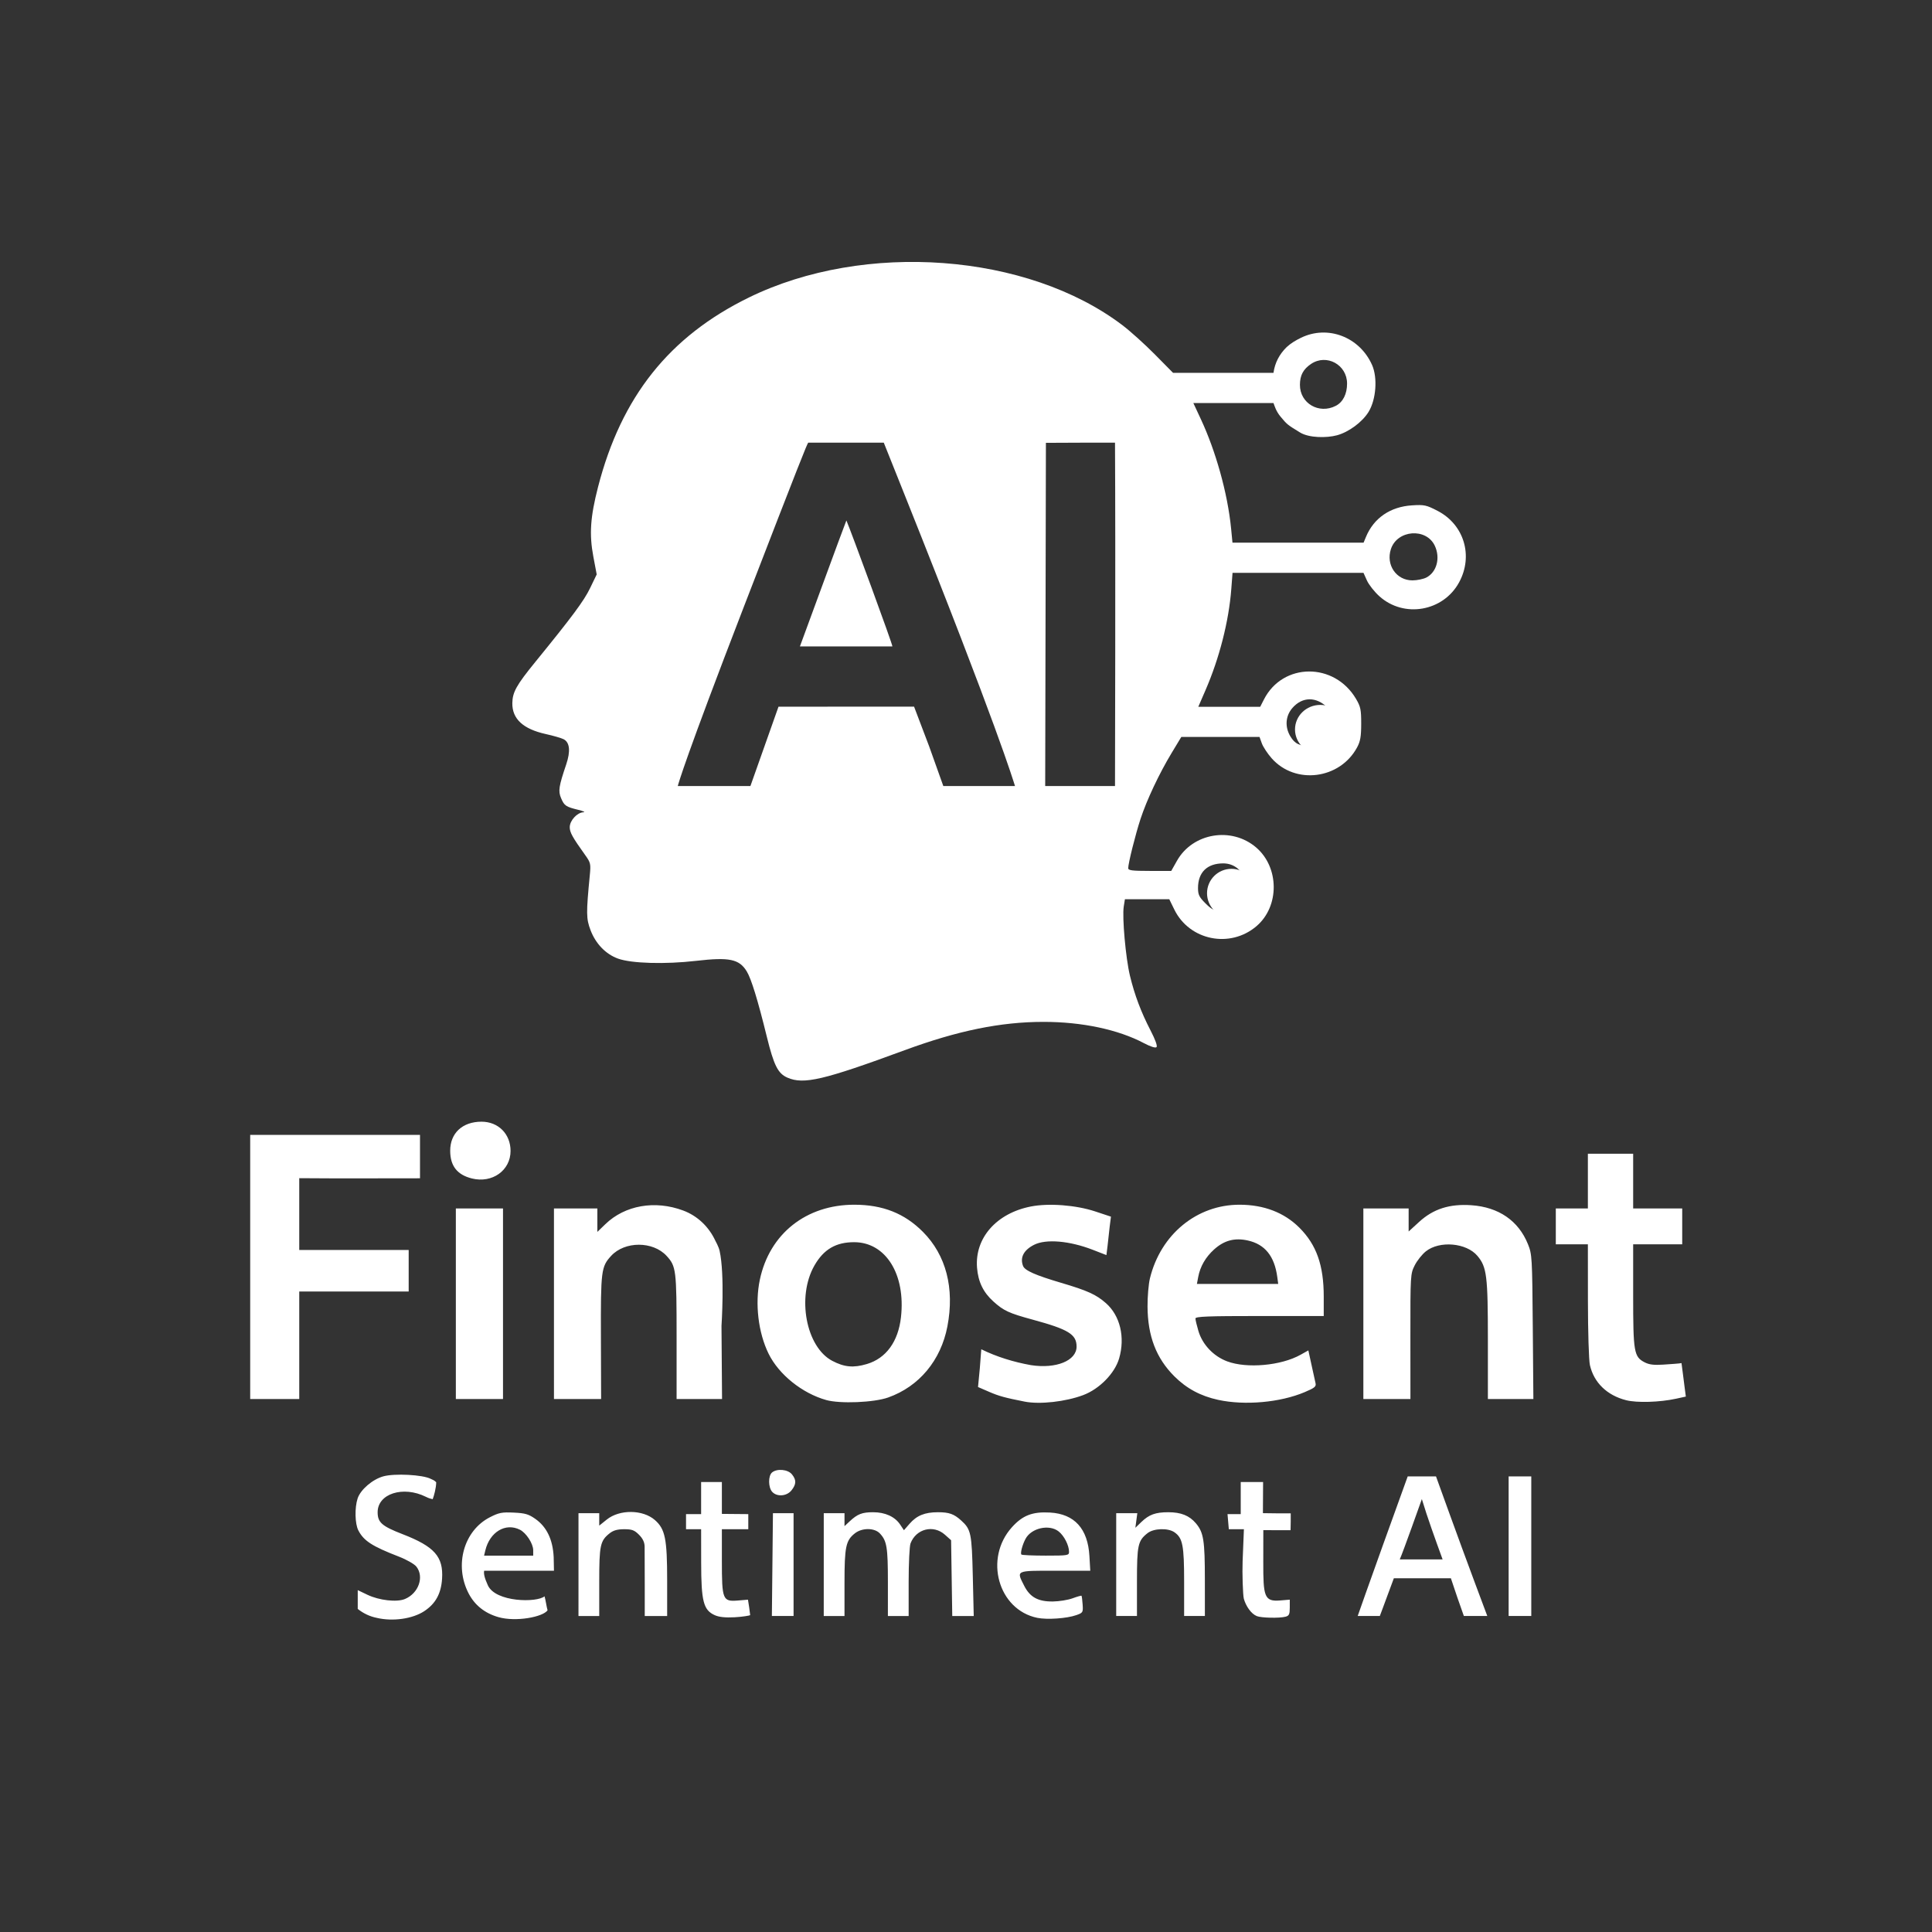
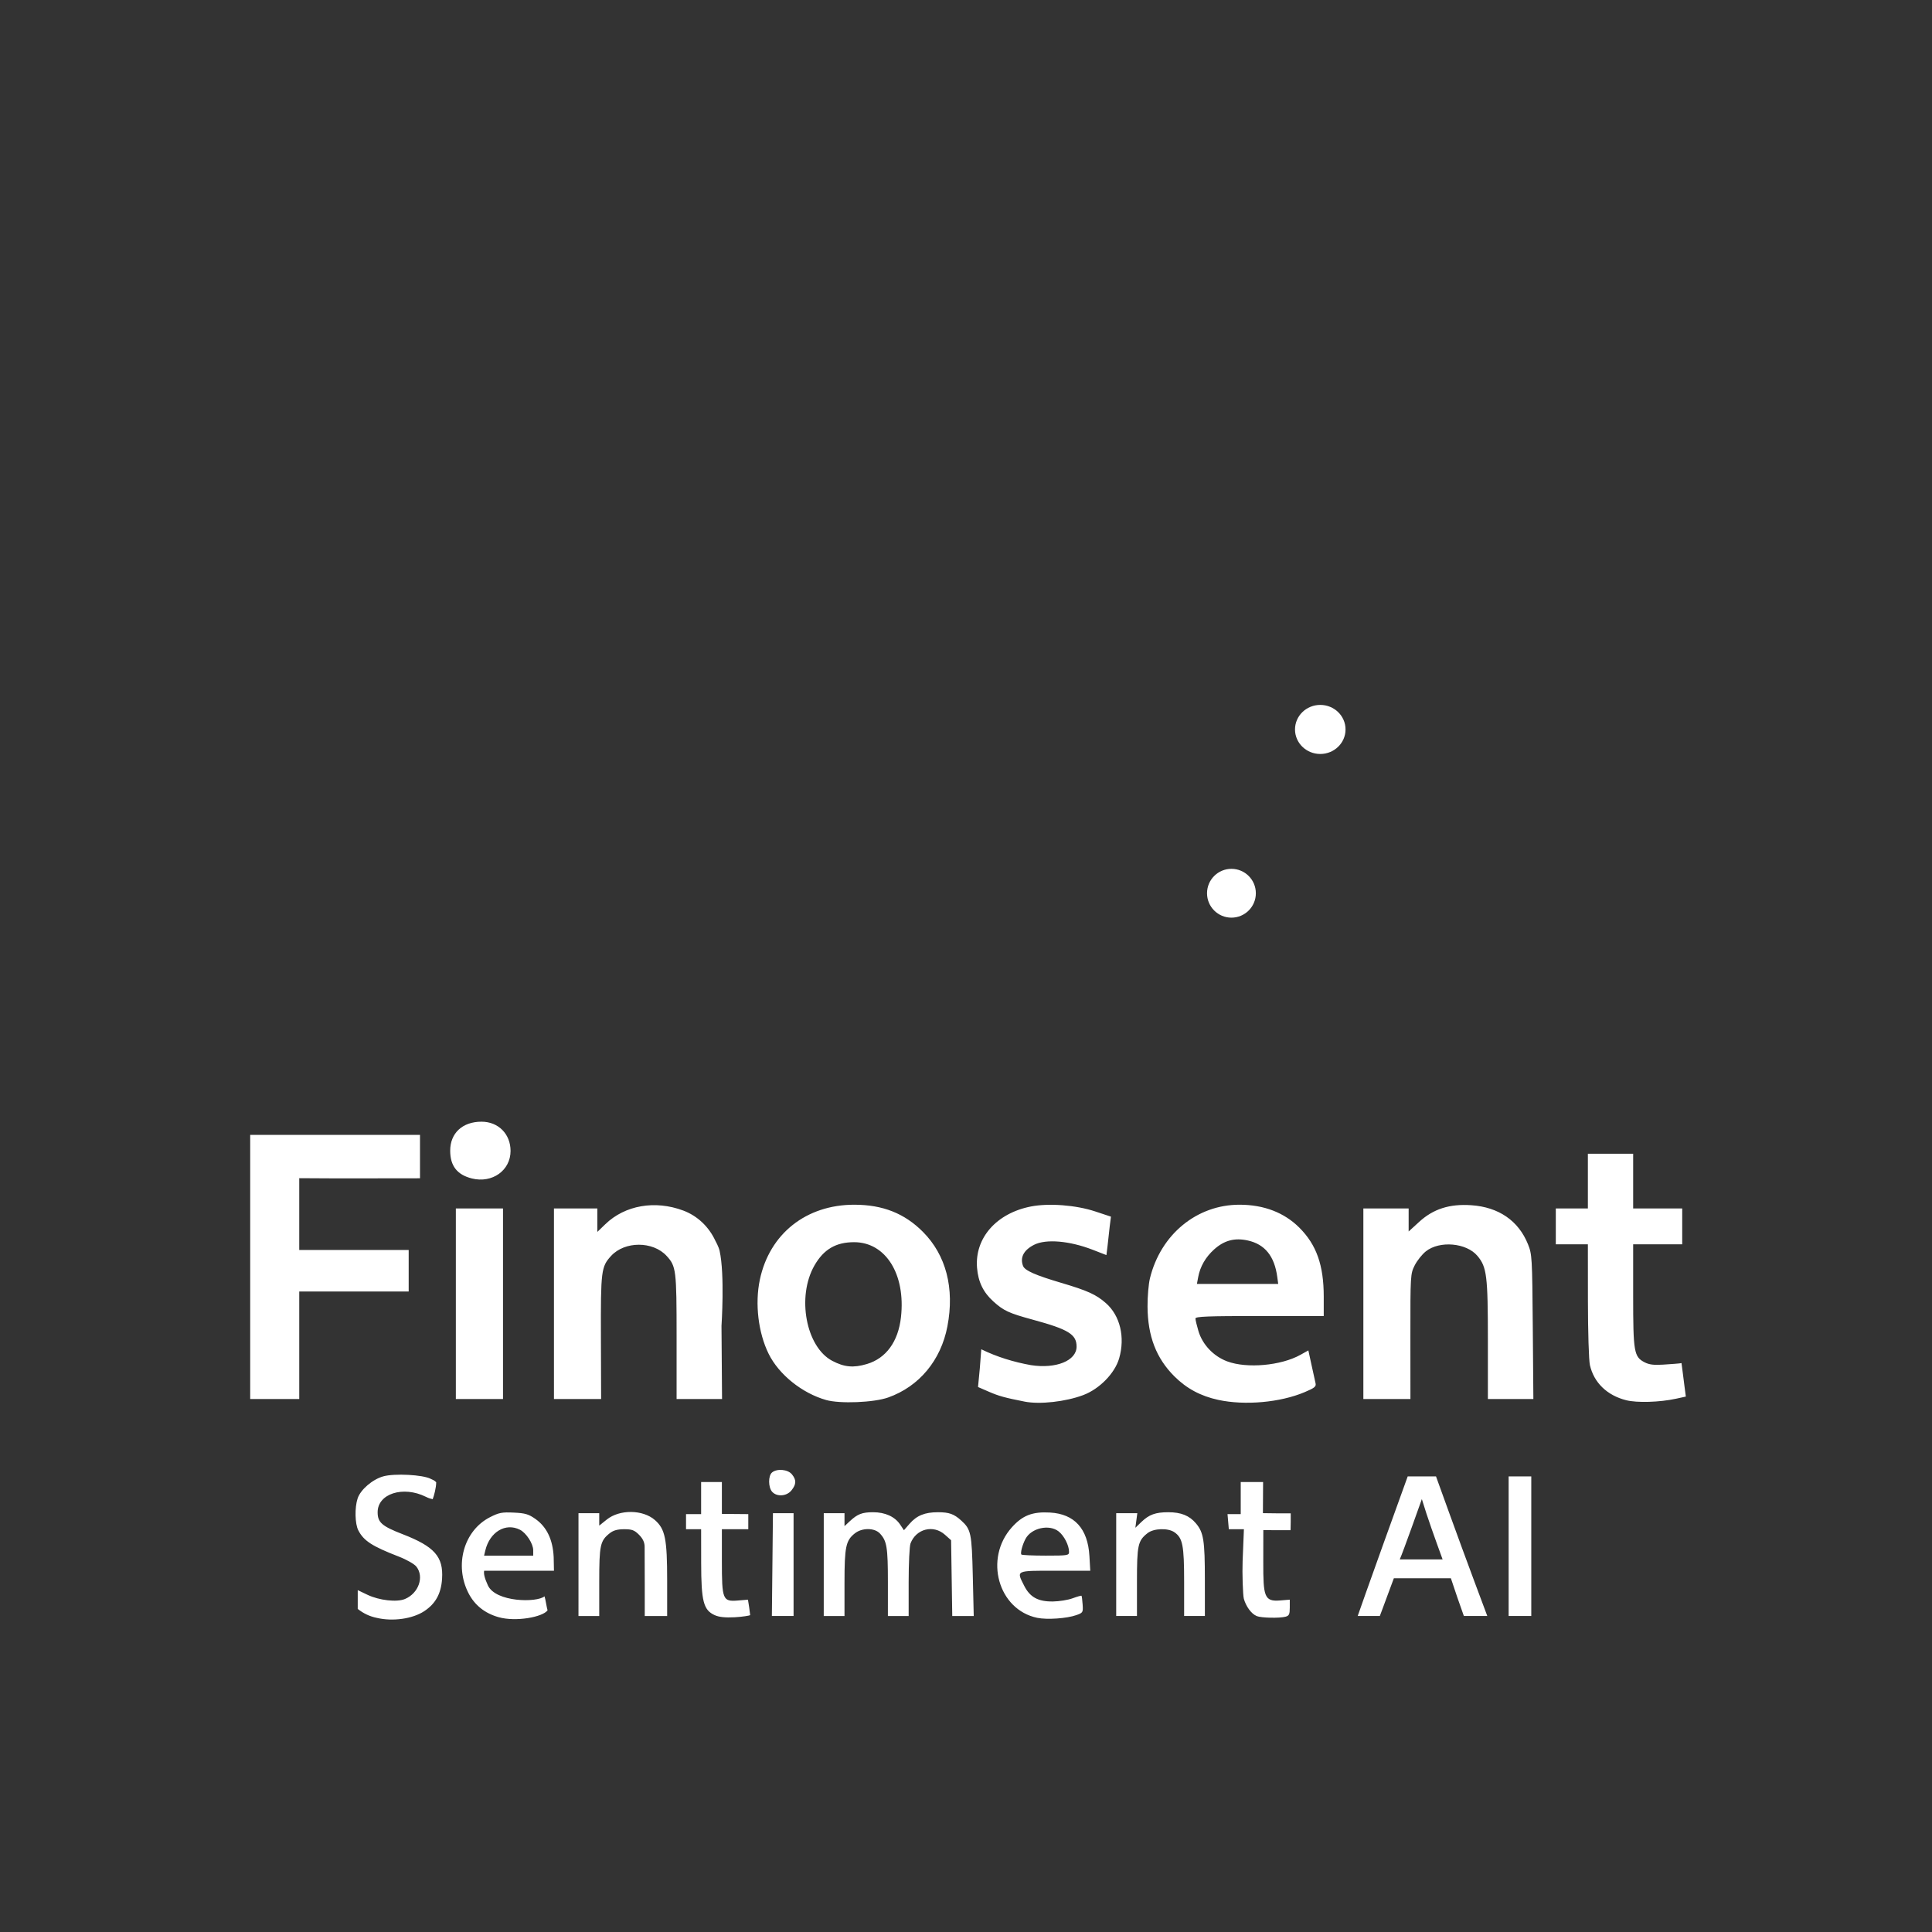
<svg xmlns="http://www.w3.org/2000/svg" version="1.1" id="svg1" width="1024" height="1024" viewBox="0 0 1024 1024">
  <rect x="0" y="0" width="1024" height="1024" fill="#333333" stroke="none" />
  <defs id="defs1" />
  <g id="g1">
    <ellipse style="fill:#ffffff;fill-opacity:1;stroke-width:1.445" id="path3" cx="699.771" cy="386.62" rx="13.391" ry="13.003" />
    <circle style="fill:#ffffff;fill-opacity:1;stroke-width:1.368" id="path4" cx="652.688" cy="473.438" r="12.938" />
  </g>
  <g id="g6" transform="translate(-6.643,-3.289)" style="fill-rule:nonzero">
-     <path d="m 424.015,574.472 c -5.048,-2.197 -7.19,-6.451 -10.952,-21.748 -4.775,-19.415 -8.236,-30.679 -10.626,-34.585 -3.996,-6.53 -9.222,-7.617 -26.818,-5.582 -16.433,1.901 -34.249,1.393 -41.393,-1.179 -6.517,-2.347 -11.861,-7.879 -14.596,-15.112 -2.304,-6.091 -2.339,-8.854 -0.373,-29.177 0.57,-5.891 0.411,-6.592 -2.385,-10.5 -6.837,-9.556 -8.253,-12.109 -8.253,-14.873 0,-3.486 3.914,-7.778 7.205,-7.9 1.262,-0.047 0.029,-0.636 -2.74,-1.309 -6.53,-1.587 -7.387,-2.177 -9.095,-6.265 -1.55,-3.71 -1.169,-6.167 2.761,-17.802 2.372,-7.022 1.884,-11.685 -1.395,-13.356 -1.229,-0.626 -5.478,-1.855 -9.441,-2.731 -12.012,-2.654 -17.846,-8.05 -17.724,-16.395 0.085,-5.78 2.179,-9.538 12.113,-21.737 19.692,-24.181 25.816,-32.429 29.064,-39.14 l 3.541,-7.319 -1.784,-9.477 c -2.223,-11.809 -1.6,-20.997 2.499,-36.896 12.336,-47.843 37.775,-79.793 79.959,-100.421 61.301,-29.978 147.607,-23.56 198.026,14.725 4.131,3.137 11.846,10.092 17.144,15.456 l 9.632,9.752 h 53.235 c 0.748,-5.361 3.119,-9.857 7,-13.654 2.242,-2.083 4.898,-3.617 7.541,-4.91 14.196,-6.946 31.134,-0.468 37.722,14.427 2.995,6.771 2.121,18.356 -1.875,24.849 -3.315,5.386 -10.489,10.697 -16.731,12.386 -5.497,1.487 -14.812,1.423 -19.54,-1.46 -7.011,-4.276 -6.913,-4.304 -10.4,-8.45 -2.432,-2.891 -3.281,-6.054 -3.717,-7.188 h -42.479 l 4.108,8.829 c 7.506,16.133 14.051,38.505 15.928,57.921 l 0.701,7.25 h 34.749 34.749 l 1.26,-3.041 c 4.144,-10.006 12.906,-16.007 24.416,-16.723 6.511,-0.405 7.579,-0.174 13.567,2.933 14.033,7.282 19.008,23.858 11.372,37.888 -8.404,15.441 -29.223,19.075 -42.24,7.371 -2.619,-2.355 -5.589,-6.115 -6.599,-8.355 l -1.837,-4.074 h -34.701 -34.701 l -0.668,8.695 c -1.305,16.975 -6.294,36.521 -13.654,53.49 l -3.823,8.815 h 16.405 16.405 l 1.982,-3.884 c 10.016,-19.633 37.348,-19.79 48.816,-0.282 2.413,4.106 2.741,5.687 2.731,13.166 -0.01,6.776 -0.448,9.311 -2.162,12.5 -9.127,16.978 -32.811,19.98 -45.34,5.747 -2.166,-2.461 -4.49,-5.998 -5.163,-7.861 l -1.224,-3.386 h -20.732 -20.732 l -5.117,8.472 c -6.611,10.944 -13.207,24.943 -16.508,35.028 -2.711,8.285 -6.51,23.48 -6.51,26.039 0,1.196 2.068,1.461 11.405,1.461 h 11.405 l 3.046,-5.396 c 8.327,-14.755 28.898,-18.211 41.941,-7.047 12.343,10.565 12.454,31.227 0.224,41.695 -13.992,11.976 -35.546,7.635 -43.576,-8.777 l -2.678,-5.474 h -11.755 -11.755 l -0.616,3.853 c -0.909,5.686 1.04,27.444 3.29,36.725 2.494,10.287 5.877,19.26 10.972,29.099 2.48,4.789 3.676,8.146 3.106,8.717 -0.571,0.571 -3.158,-0.251 -6.718,-2.132 -13.639,-7.209 -32.796,-11.264 -53.171,-11.255 -22.753,0.01 -45.393,4.629 -73.619,15.021 -43.056,15.852 -53.488,18.294 -62.104,14.544 z m 237.706,-90.857 c 9.962,-6.703 5.219,-22.713 -6.729,-22.713 -8.527,0 -13.374,4.736 -13.374,13.068 0,3.507 0.615,4.782 3.882,8.05 3.352,3.352 4.493,3.882 8.352,3.882 2.999,0 5.588,-0.752 7.868,-2.287 z m -249.896,-84.74 7.442,-21.026 35.926,-0.011 35.926,-0.011 7.999,21.058 7.501,21.016 h 38 c -1,-3 -8.788,-29.952 -58.765,-155 l -10.788,-26.993 c -3.036,0 -30.983,-0.01 -40.068,-0.01 -0.913,1.582 -3.874,8.695 -34.099,87 -31.209,80.856 -34.602,93.463 -35.014,94.999 2.105,0 4.485,9e-4 19.584,9e-4 h 18.913 z m 18.794,-52.974 c 1.357,-3.569 22.807,-62.269 24.63,-66.769 2.289,5.295 24.923,66.769 24.37,66.769 z m 167,-108 c -5,0 -26,0 -36.619,0.099 0,2.901 -0.381,179.901 -0.381,181.901 h 37 c 0,-6 0.335,-121.332 0,-182 z m 112.6,157.6 c 2.995,-2.995 3.4,-4.02 3.4,-8.6 0,-4.562 -0.41,-5.61 -3.341,-8.541 -5.928,-5.928 -13.321,-5.886 -18.582,0.107 -3.749,4.27 -4.16,10.144 -1.066,15.219 2.4,3.937 4.889,5.068 11.34,5.152 4.224,0.055 5.289,-0.375 8.25,-3.337 z m 52.433,-86.117 c 5.515,-2.852 7.513,-10.424 4.451,-16.876 -4.549,-9.586 -19.883,-8.407 -23.243,1.787 -2.767,8.393 2.864,16.606 11.386,16.606 2.46,0 5.793,-0.683 7.406,-1.517 z m -48,-91 c 3.793,-1.961 5.967,-6.261 5.967,-11.799 0,-9.998 -10.886,-15.931 -19.088,-10.405 -4.156,2.801 -5.878,6.033 -5.898,11.066 -0.038,9.805 10.107,15.745 19.018,11.137 z" style="fill:#ffffff;fill-opacity:1;fill-rule:nonzero" id="path1-1" />
    <path d="m 206.399,860.806 c -3.891,-0.792 -7.124,-2.373 -10.146,-4.748 v -9.963 l 5.144,2.462 c 6.217,2.975 15.54,4.034 19.841,2.252 7.254,-3.005 10.356,-11.759 6.089,-17.184 -1.071,-1.361 -5.176,-3.706 -9.25,-5.284 -14.212,-5.503 -18.616,-8.349 -21.503,-13.9 -1.817,-3.493 -2.008,-12.03 -0.38,-16.964 1.53,-4.636 7.857,-10.079 13.576,-11.681 5.976,-1.673 20.975,-0.888 25.17,1.317 1.222,0.643 1.682,0.576 2.896,1.79 0,2.919 -1.158,7.24 -1.866,8.991 -1.224,-0.328 -1.758,-0.352 -3.627,-1.277 -12.06,-5.967 -25.545,-1.646 -25.545,8.185 0,5.403 2.238,7.373 13.202,11.622 16.937,6.563 21.693,11.926 20.949,23.627 -0.501,7.883 -3.451,13.247 -9.455,17.193 -6.199,4.075 -16.646,5.557 -25.095,3.56 z m 64.526,-0.374 c -7.321,-2.061 -12.72,-6.372 -15.991,-12.767 -7.594,-14.849 -2.446,-33.113 11.325,-40.181 4.812,-2.47 6.385,-2.778 12.68,-2.484 6.058,0.283 7.856,0.806 11.445,3.328 6.025,4.234 9.251,10.934 9.718,20.18 l 0.15,7.294 h -18.391 -18.609 c -0.304,1.608 0.167,3.771 1.964,7.729 4.1,9.031 26.036,9.271 30.036,5.83 0.604,1.968 1.036,5.389 1.608,7.441 -2.608,3.578 -16.806,6.199 -25.936,3.629 z m 18.328,-35.481 c 0,-3.484 -3.68,-9.173 -7.03,-10.869 -7.612,-3.852 -15.997,1.162 -18.349,10.971 l -0.659,2.75 h 13.019 13.019 z m 267.147,35.822 c -20.694,-4.281 -28.302,-31.458 -13.436,-47.992 5.684,-6.322 10.896,-8.338 20.194,-7.813 12.972,0.733 20.062,8.542 20.9,23.019 l 0.453,7.817 h -18.628 c -21.134,0 -20.579,-0.272 -16.378,8.015 3.052,6.021 7.364,8.379 15.163,8.292 3.348,-0.037 8.069,-0.801 10.493,-1.698 2.423,-0.897 4.542,-1.494 4.708,-1.328 0.166,0.166 0.434,2.252 0.594,4.636 0.281,4.173 0.157,4.381 -3.345,5.616 -5.061,1.786 -15.521,2.511 -20.717,1.436 z m 16.853,-35.002 c 0,-3.409 -2.606,-8.513 -5.514,-10.8 -5.003,-3.935 -14.46,-1.822 -17.532,3.918 -1.678,3.135 -2.87,7.664 -2.196,8.339 0.316,0.316 6.125,0.575 12.909,0.575 11.732,0 12.333,-0.099 12.333,-2.032 z m -187.784,33.589 c -5.985,-2.714 -7.169,-7.29 -7.194,-27.807 l -0.022,-17.75 h -4 -4 v -4.405 -3.595 h 8 v -8.368 -8.632 h 11 v 8.438 8.438 l 14,0.123 v 8 h -14 v 16.71 c 0,20.715 0.42,21.751 8.547,21.077 l 5.276,-0.438 c 0.5,2.65 0.864,5.65 1.177,8.205 -0.177,0.22 -4.235,0.911 -8.232,1.117 -4.999,0.257 -8.293,-0.091 -10.551,-1.115 z m 287.284,0.489 c -3.073,-1.271 -5.755,-5.36 -6.836,-9.129 -0.537,-1.872 -0.909,-13.841 -0.664,-19.917 l 0.688,-17 h -8 l -0.688,-8 h 7 v -8.6 -8.4 h 5.928 5.928 l -0.046,8.246 -0.046,8.246 c 4.912,0.114 9.824,0.104 14.737,0.102 v 4.385 l -0.088,4.541 c -4.88,0 -9.579,-0.019 -14.437,-0.019 l -0.021,16.97 c -0.022,17.918 0.442,20.994 8.794,20.301 l 5.252,-0.435 v 4.216 c 0,3.526 -0.368,4.314 -2.25,4.819 -3.209,0.86 -12.885,0.654 -15.25,-0.324 z m -359.497,-27.296 v -27.25 h 5.497 5.497 l -2e-4,3.297 -2e-4,3.297 4,-3.215 c 6.808,-5.471 19.124,-5.343 25.51,0.264 5.44,4.776 6.489,9.958 6.489,32.038 v 18.819 h -5.939 -5.939 v -16.75 c 0,-9.213 -0.025,-18.247 -0.061,-20.077 -0.045,-2.287 -0.979,-4.241 -2.988,-6.25 -2.436,-2.442 -3.73,-2.923 -7.859,-2.923 -3.498,0 -5.718,0.61 -7.597,2.088 -5.12,4.028 -5.615,6.306 -5.615,25.862 v 18.05 h -5.5 -5.5 z m 102.78,6e-4 0.283,-27.251 h 5.467 5.467 l -2e-4,27.25 -2e-4,27.25 -5.75,6e-4 -5.75,7e-4 z m 27.217,-6e-4 -2e-4,-27.25 h 5.497 5.497 v 3.437 3.437 l 2.75,-2.565 c 4.138,-3.86 6.594,-4.809 12.434,-4.808 6.363,0 11.504,2.345 14.296,6.516 l 2.02,3.018 2.975,-3.413 c 3.829,-4.392 8.085,-6.122 15.058,-6.122 5.916,0 8.495,0.916 12.311,4.375 5.21,4.721 5.621,6.683 6.155,29.377 l 0.5,21.252 h -5.692 -5.692 l -0.308,-20.084 -0.308,-20.084 -3.266,-2.916 c -6.126,-5.47 -15.293,-3.153 -18.244,4.611 -0.544,1.433 -0.99,10.675 -0.99,20.539 v 17.935 h -5.5 -5.5 V 841.872 c 0,-18.518 -0.552,-21.877 -4.241,-25.815 -2.853,-3.046 -9.426,-3.087 -13.245,-0.082 -4.816,3.788 -5.514,7.115 -5.514,26.3 v 17.532 h -5.5 -5.5 z m 155.003,0 v -27.25 h 5.595 5.595 l -0.519,3.869 -0.519,3.869 3.171,-3.058 c 4.083,-3.938 7.505,-5.181 14.268,-5.181 6.77,0 11.199,1.781 14.661,5.895 4.07,4.837 4.73,8.997 4.736,29.855 l 0.01,19.25 h -5.5 -5.5 v -18.032 c 0,-19.406 -0.753,-23.28 -5.117,-26.337 -3.392,-2.376 -10.975,-2.133 -14.268,0.458 -5.12,4.028 -5.615,6.306 -5.615,25.862 v 18.05 h -5.5 -5.5 z m 127.997,27.25 c 0.183,-0.522 6.35,-18.117 13.5,-37.939 l 13,-36.041 15,-0.016 6.957,19.248 c 3.827,10.586 9.943,27.235 13.592,36.998 l 6.635,17.75 h -6.208 -6.208 l -3.429,-9.75 -3.451,-10.25 h -30.229 l -2.124,5.724 c -1.177,3.174 -2.843,7.688 -3.717,10.026 l -1.59,4.25 z m 45,-30 c -4,-11 -8,-22 -11,-31.973 -0.419,1.202 -9.956,28.097 -11.707,31.973 z m 35,-7 v -37 h 6 6 v 37 37 h -6 -6 z m -390.345,-28.829 c -2.118,-2.34 -2.155,-8.512 -0.062,-10.249 2.641,-2.192 8.397,-1.652 10.535,0.988 2.417,2.984 2.364,5.193 -0.202,8.454 -2.512,3.194 -7.74,3.604 -10.272,0.806 z m 28.61,-48.647 c -12.743,-3.593 -25.071,-13.507 -30.494,-24.524 -5.489,-11.151 -7.317,-26.537 -4.658,-39.201 5.123,-24.396 24.601,-39.837 50.187,-39.784 15.002,0.031 26.502,4.588 36.245,14.364 12.293,12.335 16.854,29.913 12.995,50.081 -3.456,18.065 -14.984,31.903 -31.433,37.734 -7.546,2.675 -25.494,3.402 -32.842,1.331 z m 21.568,-19.067 c 10.195,-3.028 16.637,-11.865 18.09,-24.816 2.547,-22.708 -8.023,-39.702 -24.735,-39.769 -9.72,-0.039 -16.23,3.772 -21.145,12.379 -9.45,16.547 -4.462,43.183 9.459,50.506 6.394,3.363 11.225,3.811 18.333,1.7 z m 83.667,19.917 c -10.438,-2.056 -13.702,-2.953 -18.823,-5.174 l -5.912,-2.564 c 0.69,-6.776 1.264,-12.987 1.725,-20.012 8.19,4.035 17.224,6.787 26.306,8.412 13.331,2.068 24.204,-2.345 24.204,-9.825 0,-6.486 -4.289,-9.124 -23.185,-14.262 -12.705,-3.455 -15.456,-4.727 -20.947,-9.688 -5.338,-4.822 -8.028,-10.387 -8.627,-17.845 -1.265,-15.758 10.307,-28.91 28.57,-32.47 9.497,-1.852 23.898,-0.743 34.049,2.621 l 8.36,2.77 c -1.005,7.224 -1.477,13.599 -2.404,20.377 l -7.24,-2.811 c -12.298,-4.775 -24.769,-5.844 -31.076,-2.662 -5.515,2.782 -7.593,6.748 -5.877,11.22 0.934,2.435 6.521,4.909 20.254,8.969 13.919,4.115 18.47,6.18 23.654,10.732 7.542,6.622 10.286,18.078 7.019,29.313 -2.299,7.909 -10.437,16.214 -19.058,19.45 -9.353,3.51 -22.982,5.028 -30.993,3.45 z m 102.559,-0.93 c -9.292,-2.015 -16.758,-6.017 -23.192,-12.434 -9.654,-9.627 -14.147,-21.289 -14.259,-37.01 -0.037,-5.225 0.539,-11.975 1.28,-15 5.709,-23.299 24.888,-39.026 47.544,-38.988 12.879,0.022 23.649,4.164 31.664,12.179 9.069,9.069 12.905,19.924 12.905,36.52 v 10.29 h -34 c -27.475,0 -34,0.253 -34,1.319 0,0.725 0.705,3.693 1.567,6.595 2.149,7.235 7.982,13.4 15.255,16.121 10.431,3.903 28.548,2.283 38.847,-3.473 l 4.181,-2.337 1.659,7.638 c 0.913,4.201 1.879,8.585 2.148,9.744 0.415,1.79 -0.461,2.507 -5.834,4.771 -12.976,5.467 -31.652,7.127 -45.764,4.067 z m 31.307,-65.194 c -1.491,-10.995 -6.542,-17.251 -15.558,-19.269 -6.99,-1.564 -12.584,-0.082 -17.937,4.754 -4.493,4.059 -7.362,9.032 -8.399,14.561 l -0.695,3.704 h 21.548 21.548 z m 184.908,65.376 c -10.135,-2.577 -17.08,-9.314 -19.2,-18.626 -0.572,-2.514 -1.035,-17.633 -1.049,-34.25 l -0.024,-29.75 h -8.5 -8.5 v -9.5 -9.5 h 8.5 8.5 v -14.5 -14.5 h 12 12 v 14.5 14.5 h 13 13 v 9.5 9.5 h -13 -13 v 27.032 c 0,30.126 0.42,32.582 6.073,35.506 2.396,1.239 4.936,1.556 9.829,1.228 3.629,-0.244 8.927,-0.584 9.72,-0.81 0.398,2.722 1.051,8.251 1.694,13.144 l 0.605,4.6 -5.21,1.135 c -8.662,1.888 -20.707,2.248 -26.437,0.791 z m -729.274,-70.626 v -70 h 45 45 l 5e-4,11.75 -5e-4,11.25 c -21,0 -42.666,0.131 -64,-0.054 v 19.027 19.027 h 29 29 v 11 11 h -29 -29 v 28.5 28.5 h -13 -13 z m 109,19.5 v -50.5 h 12.5 12.5 v 50.5 50.5 h -12.5 -12.5 z m 52,0 v -50.5 h 11.5 11.5 v 6.208 6.208 l 4.25,-4.104 c 10.392,-10.034 26.312,-12.816 41.284,-7.214 7.484,2.8 13.566,8.539 17.054,16.093 0,0 1.7,2.987 2.206,5.247 2.82,12.605 1.001,39.811 1.001,39.811 l 0.294,38.75 h -12.044 -12.044 v -33.032 c 0,-35.409 -0.238,-37.332 -5.298,-42.836 -7.25,-7.886 -22.155,-7.886 -29.405,0 -5.269,5.732 -5.527,7.78 -5.41,43.1 l 0.108,32.768 h -12.498 -12.498 z m 429,0 v -50.5 h 12 12 v 6.1 6.1 l 5.574,-5.094 c 7.521,-6.874 16.119,-9.619 27.649,-8.829 14.493,0.993 25.001,8.221 30.011,20.643 2.175,5.393 2.261,6.857 2.563,43.829 l 0.312,38.25 h -12.055 -12.055 v -31.319 c 0,-34.043 -0.573,-38.644 -5.553,-44.562 -5.825,-6.923 -20.033,-8.173 -27.308,-2.403 -2.001,1.587 -4.671,4.942 -5.933,7.456 -2.255,4.492 -2.294,5.133 -2.277,37.699 l 0.017,33.129 h -12.473 -12.473 z m -472.5,-66.407 c -7.81,-1.941 -11.49,-6.645 -11.496,-14.695 -0.01,-9.352 6.505,-15.393 16.598,-15.396 8.917,0 15.395,6.519 15.395,15.498 0,10.348 -9.723,17.27 -20.497,14.593 z" style="fill:#ffffff;fill-opacity:1;fill-rule:nonzero" id="path1-8" />
  </g>
</svg>